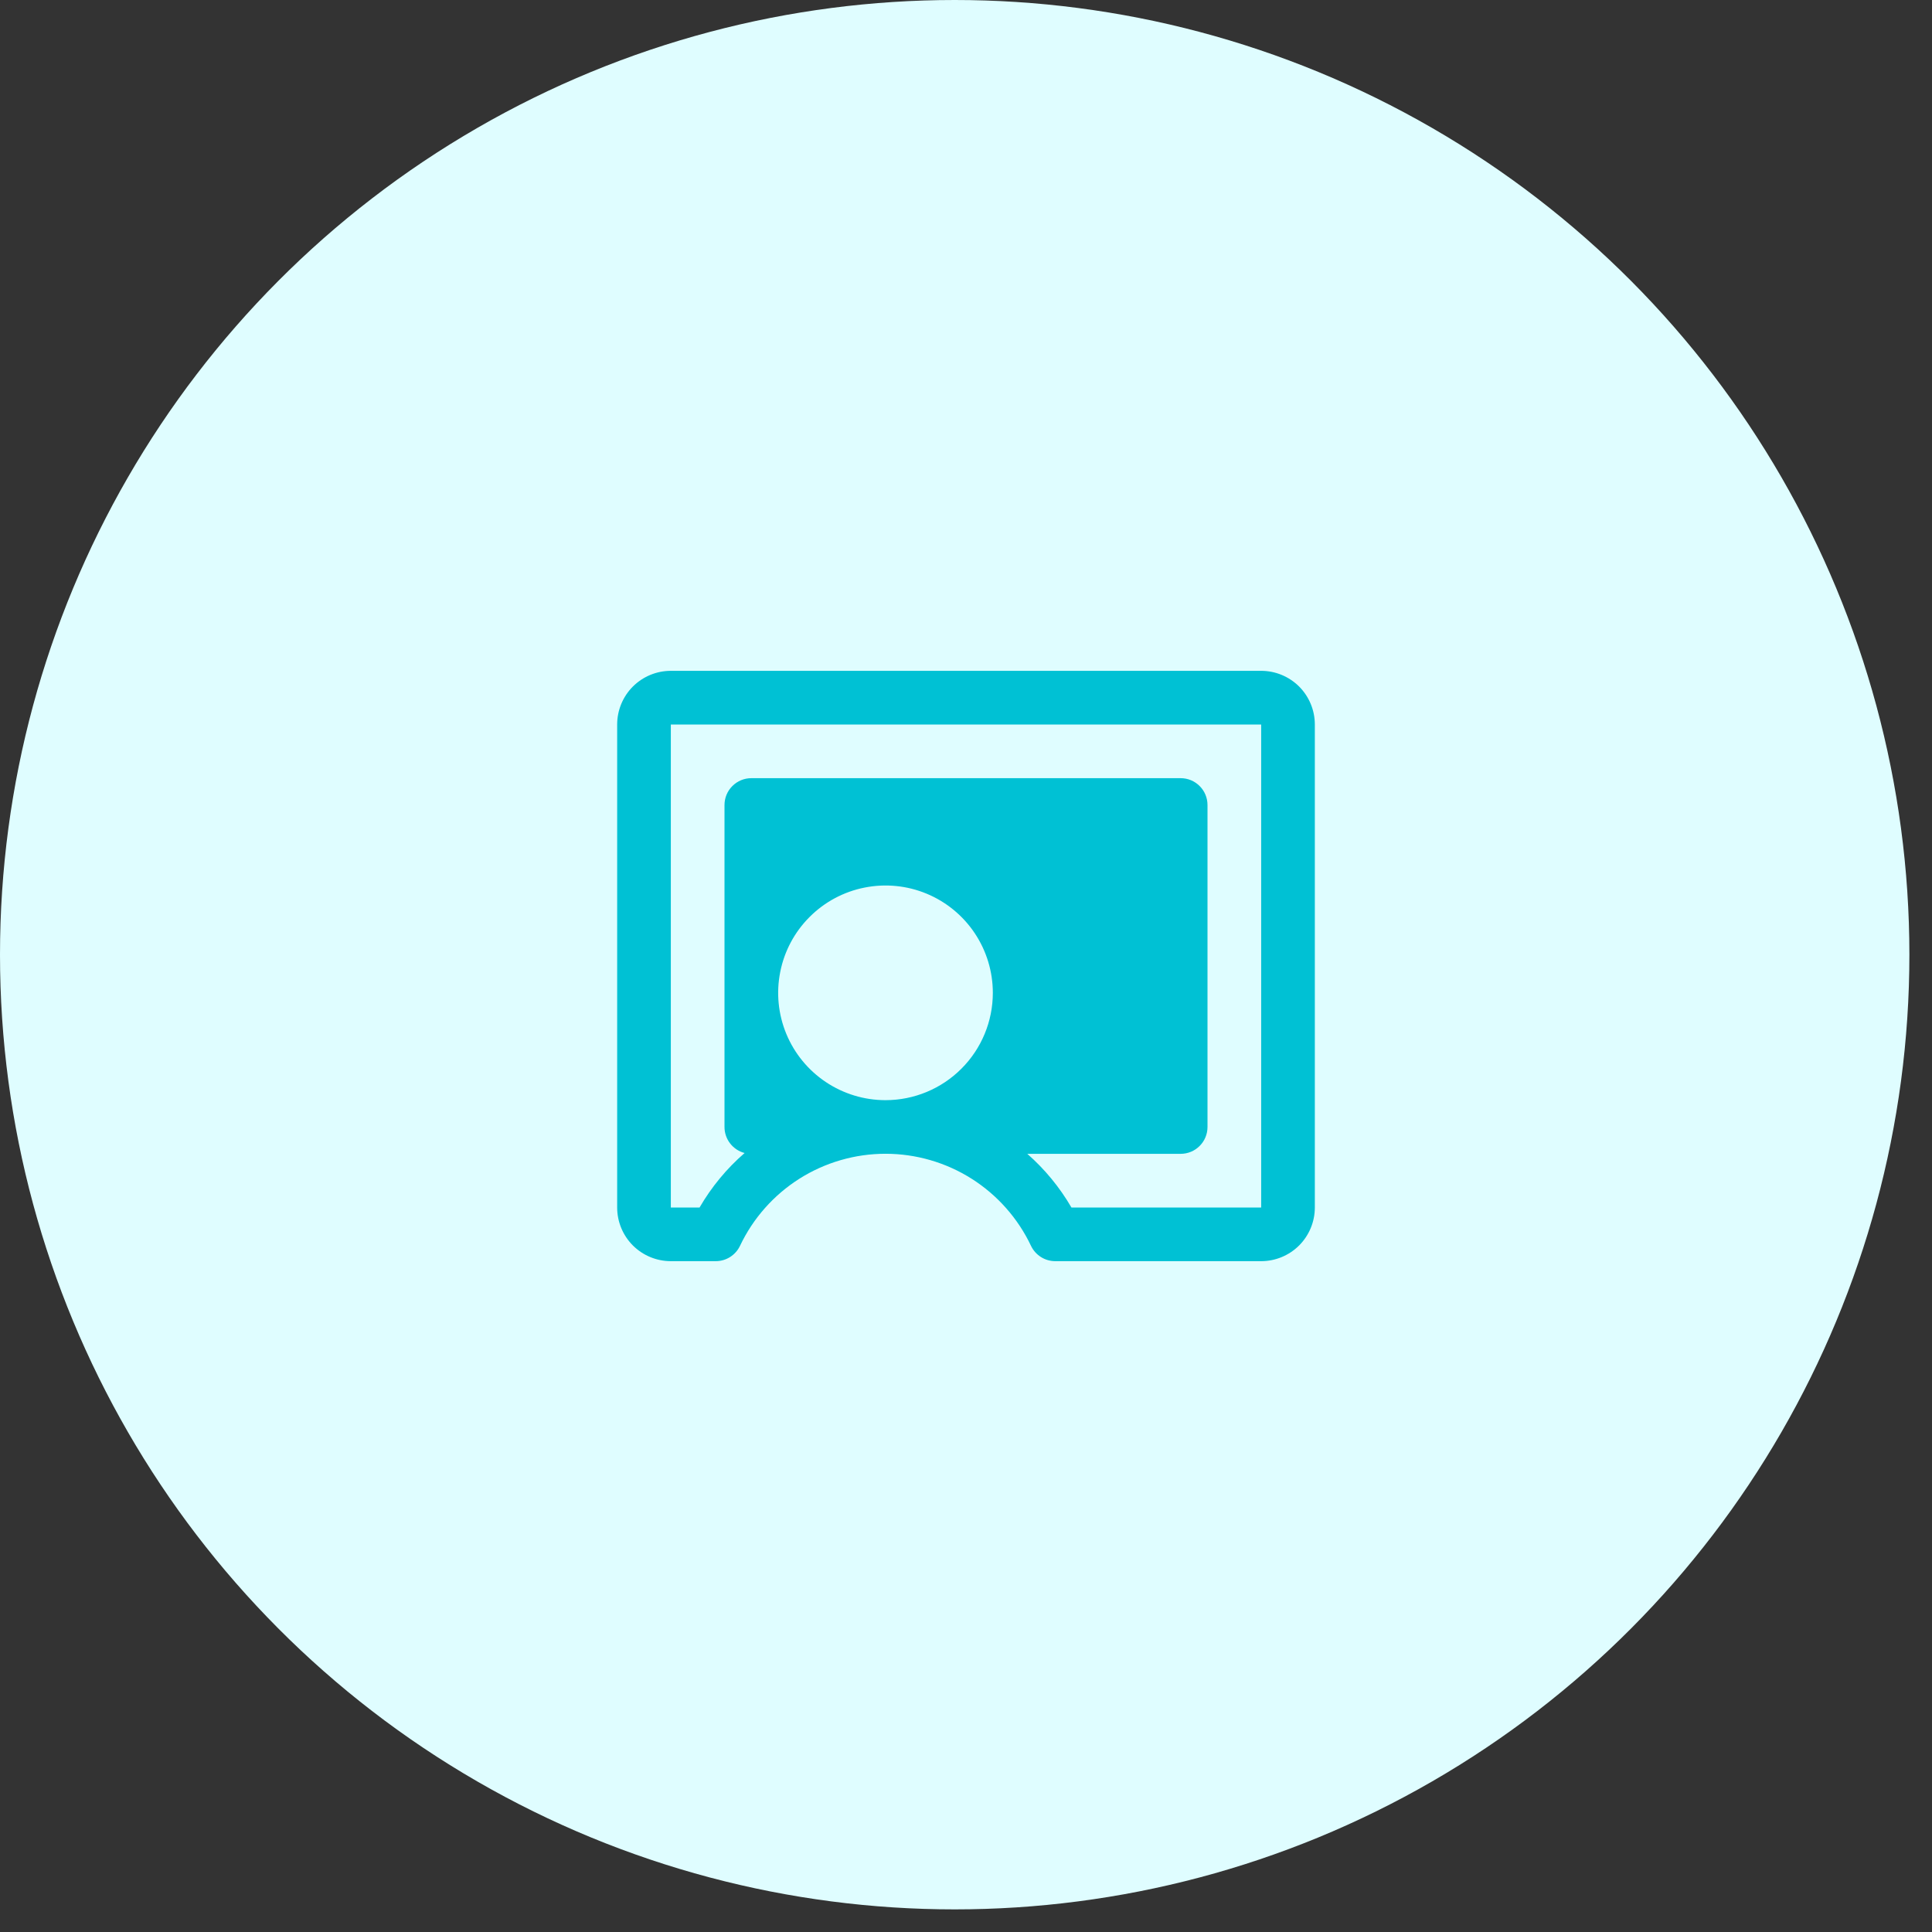
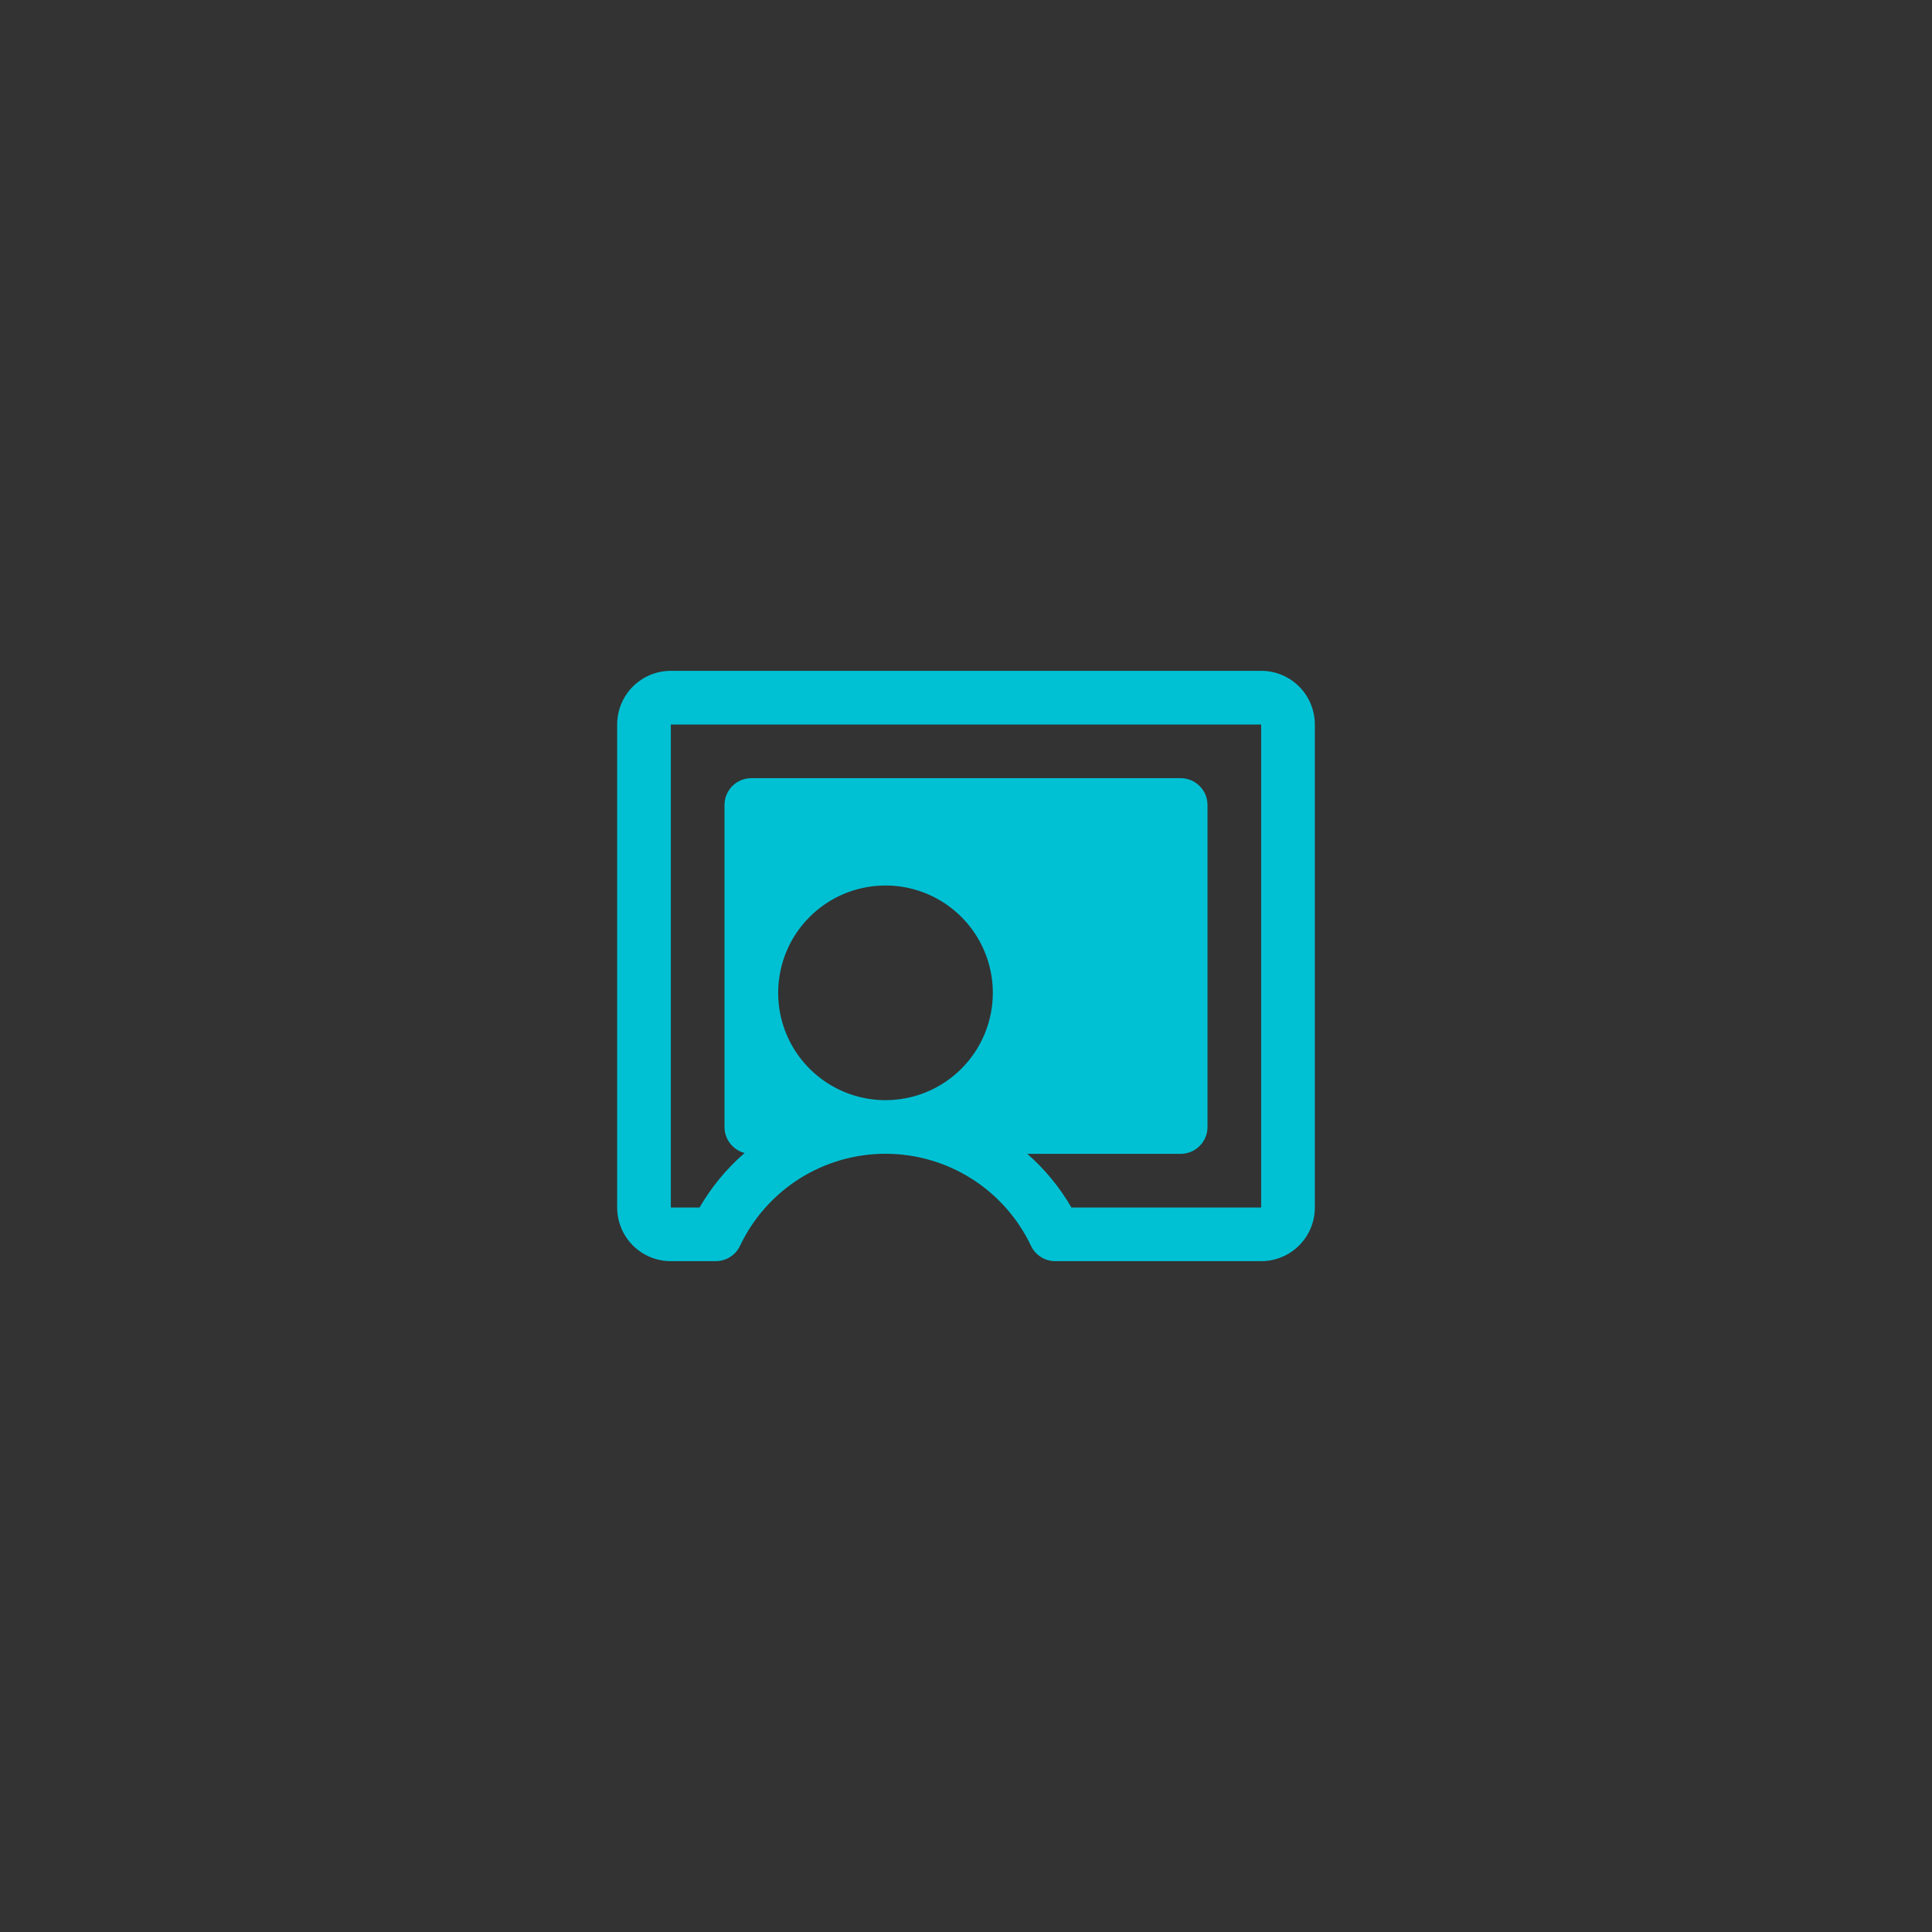
<svg xmlns="http://www.w3.org/2000/svg" width="54" height="54" viewBox="0 0 54 54" fill="none">
  <rect x="0" y="0" width="54" height="54" fill="#333333" stroke="none" />
-   <circle cx="26.684" cy="26.684" r="26.684" fill="#DFFDFF" />
  <path d="M35.25 18.75H18.75C18.352 18.75 17.971 18.908 17.689 19.189C17.408 19.471 17.25 19.852 17.25 20.25V33.75C17.25 34.148 17.408 34.529 17.689 34.811C17.971 35.092 18.352 35.25 18.75 35.25H20.005C20.147 35.25 20.286 35.21 20.406 35.134C20.526 35.058 20.622 34.95 20.683 34.822C21.048 34.052 21.624 33.401 22.344 32.945C23.064 32.49 23.898 32.248 24.75 32.248C25.602 32.248 26.436 32.49 27.156 32.945C27.876 33.401 28.452 34.052 28.817 34.822C28.878 34.95 28.974 35.058 29.094 35.134C29.214 35.21 29.353 35.25 29.495 35.25H35.25C35.648 35.25 36.029 35.092 36.311 34.811C36.592 34.529 36.75 34.148 36.75 33.75V20.25C36.75 19.852 36.592 19.471 36.311 19.189C36.029 18.908 35.648 18.75 35.25 18.75ZM24.75 30.75C24.157 30.75 23.577 30.574 23.083 30.244C22.59 29.915 22.205 29.446 21.978 28.898C21.751 28.35 21.692 27.747 21.808 27.165C21.923 26.583 22.209 26.048 22.629 25.629C23.048 25.209 23.583 24.923 24.165 24.808C24.747 24.692 25.35 24.751 25.898 24.978C26.446 25.205 26.915 25.59 27.244 26.083C27.574 26.577 27.75 27.157 27.75 27.75C27.75 28.546 27.434 29.309 26.871 29.871C26.309 30.434 25.546 30.75 24.75 30.75ZM35.25 33.75H29.947C29.619 33.186 29.203 32.68 28.713 32.25H33C33.199 32.25 33.39 32.171 33.53 32.03C33.671 31.89 33.75 31.699 33.75 31.5V22.5C33.75 22.301 33.671 22.11 33.53 21.97C33.39 21.829 33.199 21.75 33 21.75H21C20.801 21.75 20.61 21.829 20.47 21.97C20.329 22.11 20.25 22.301 20.25 22.5V31.5C20.25 31.666 20.305 31.828 20.407 31.959C20.509 32.091 20.651 32.185 20.812 32.227C20.311 32.661 19.886 33.176 19.553 33.75H18.75V20.25H35.25V33.75Z" fill="#00C1D4" />
</svg>